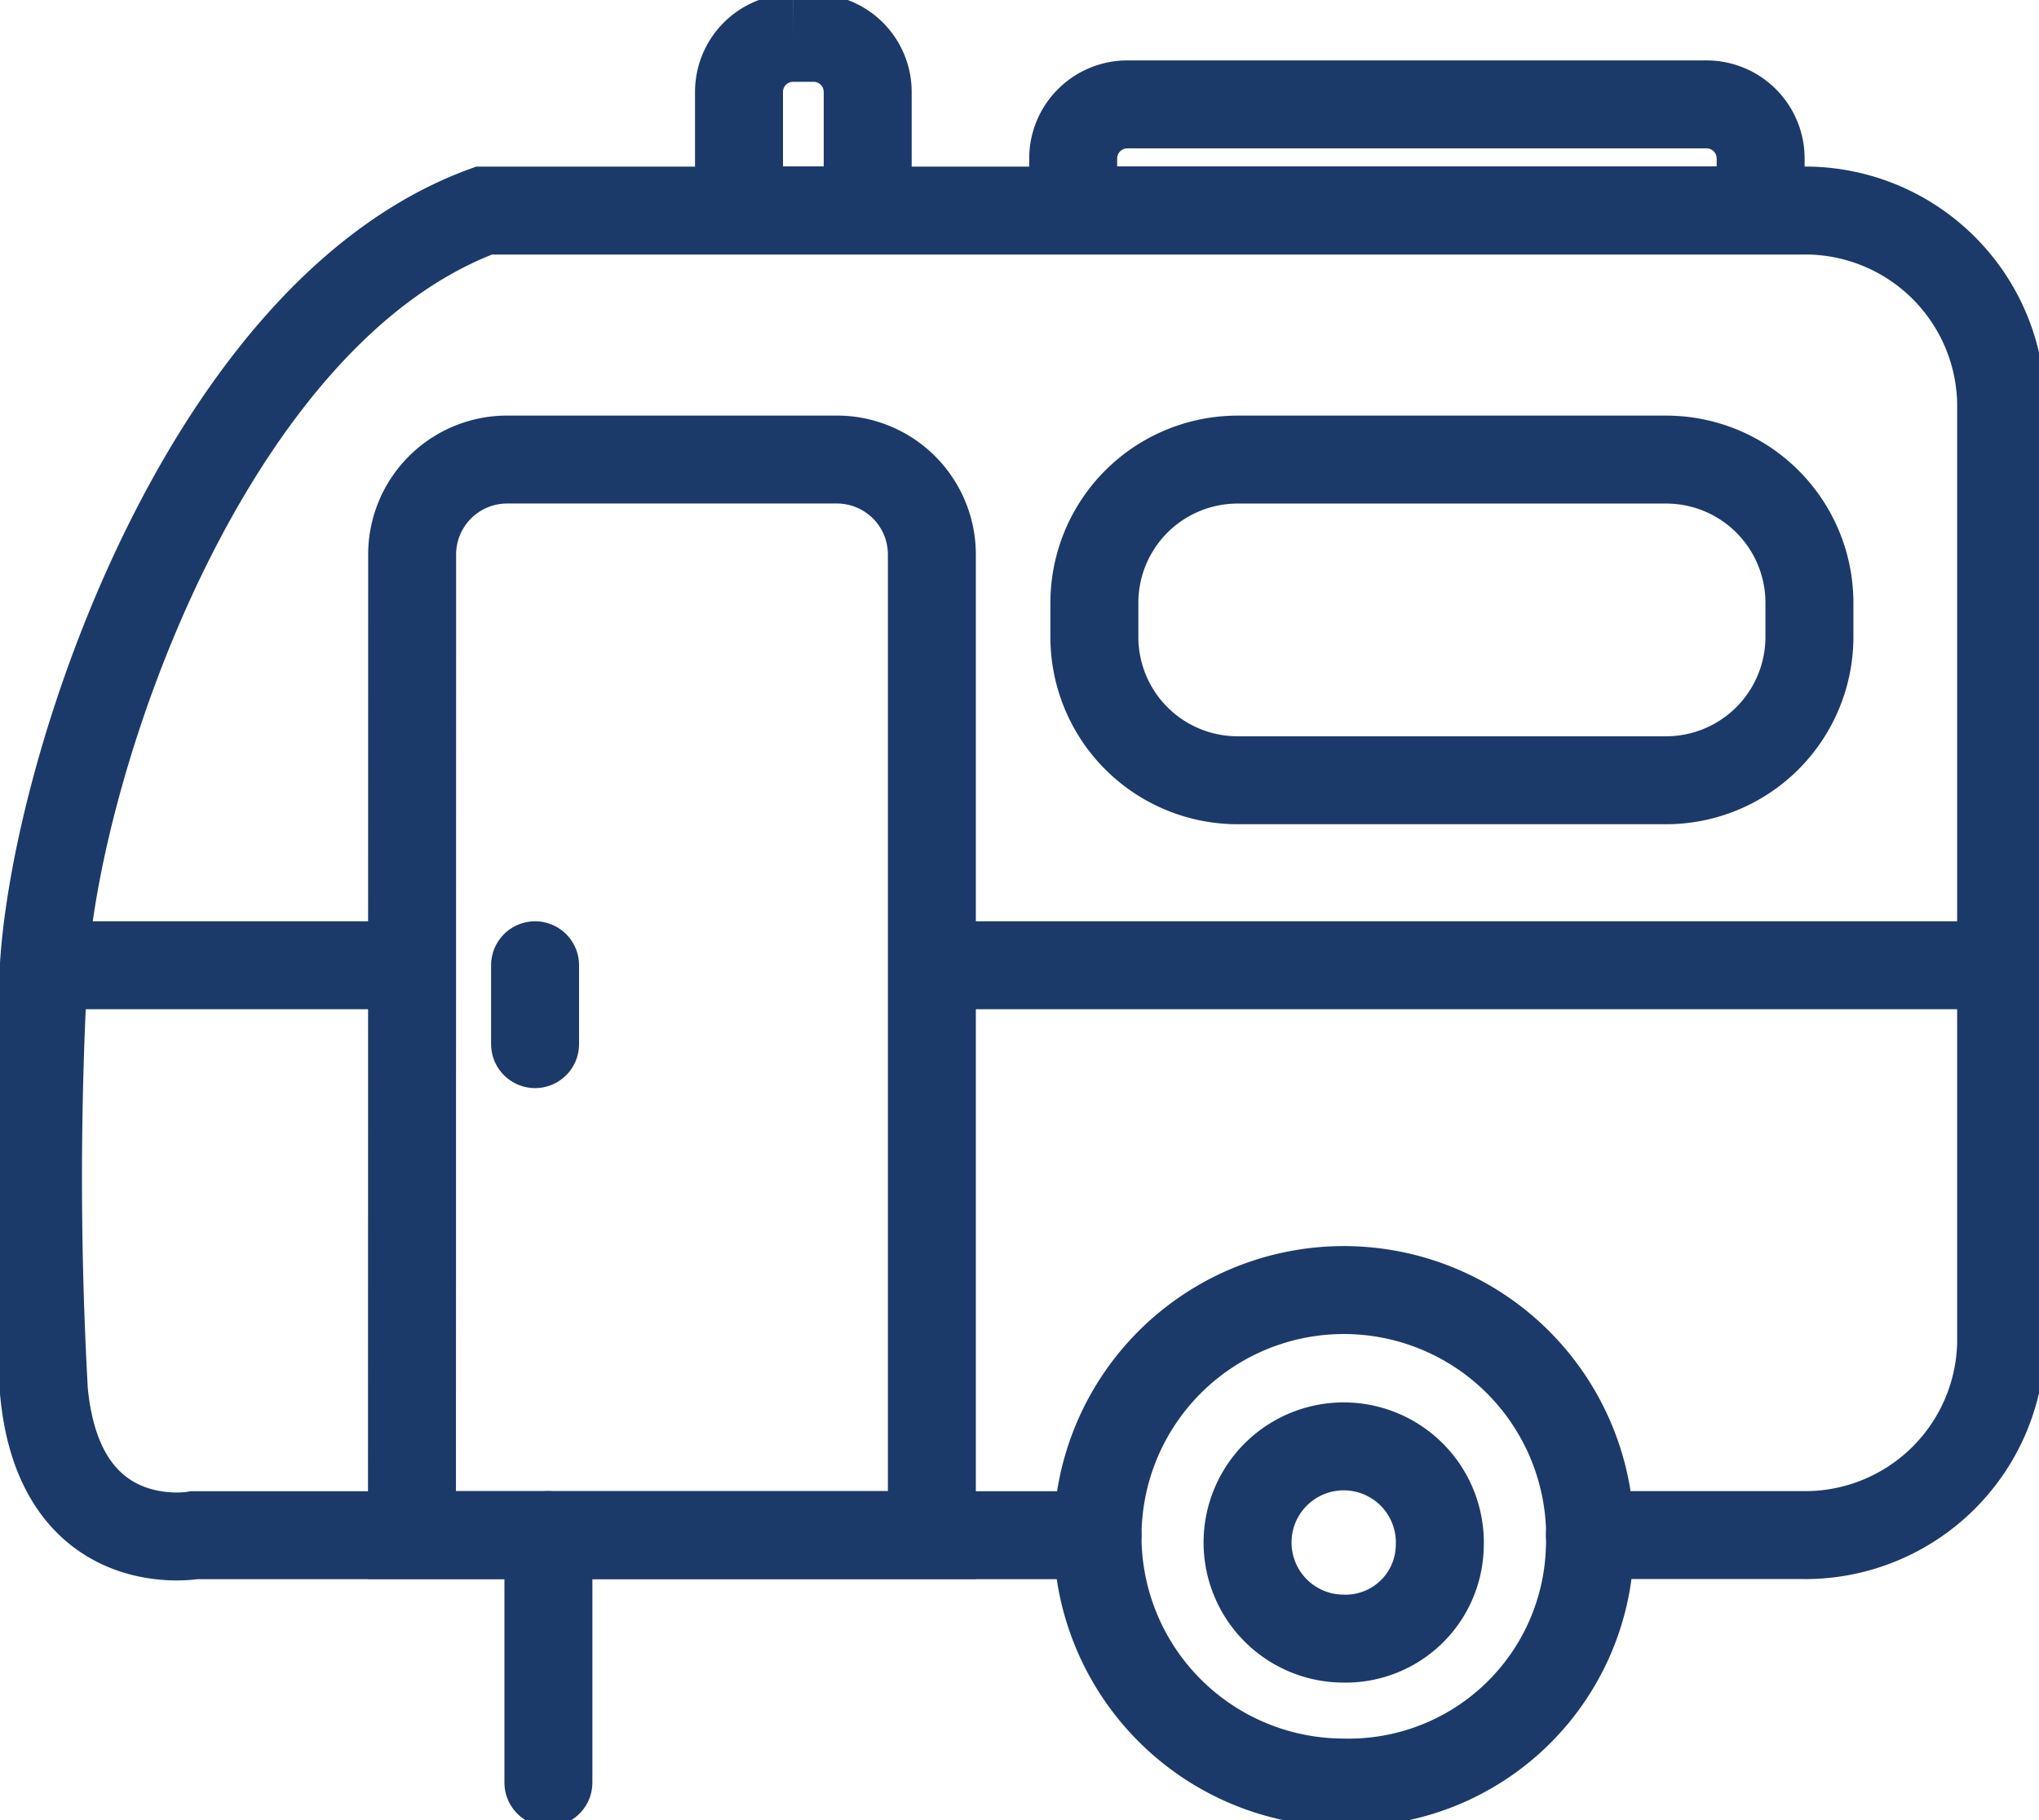
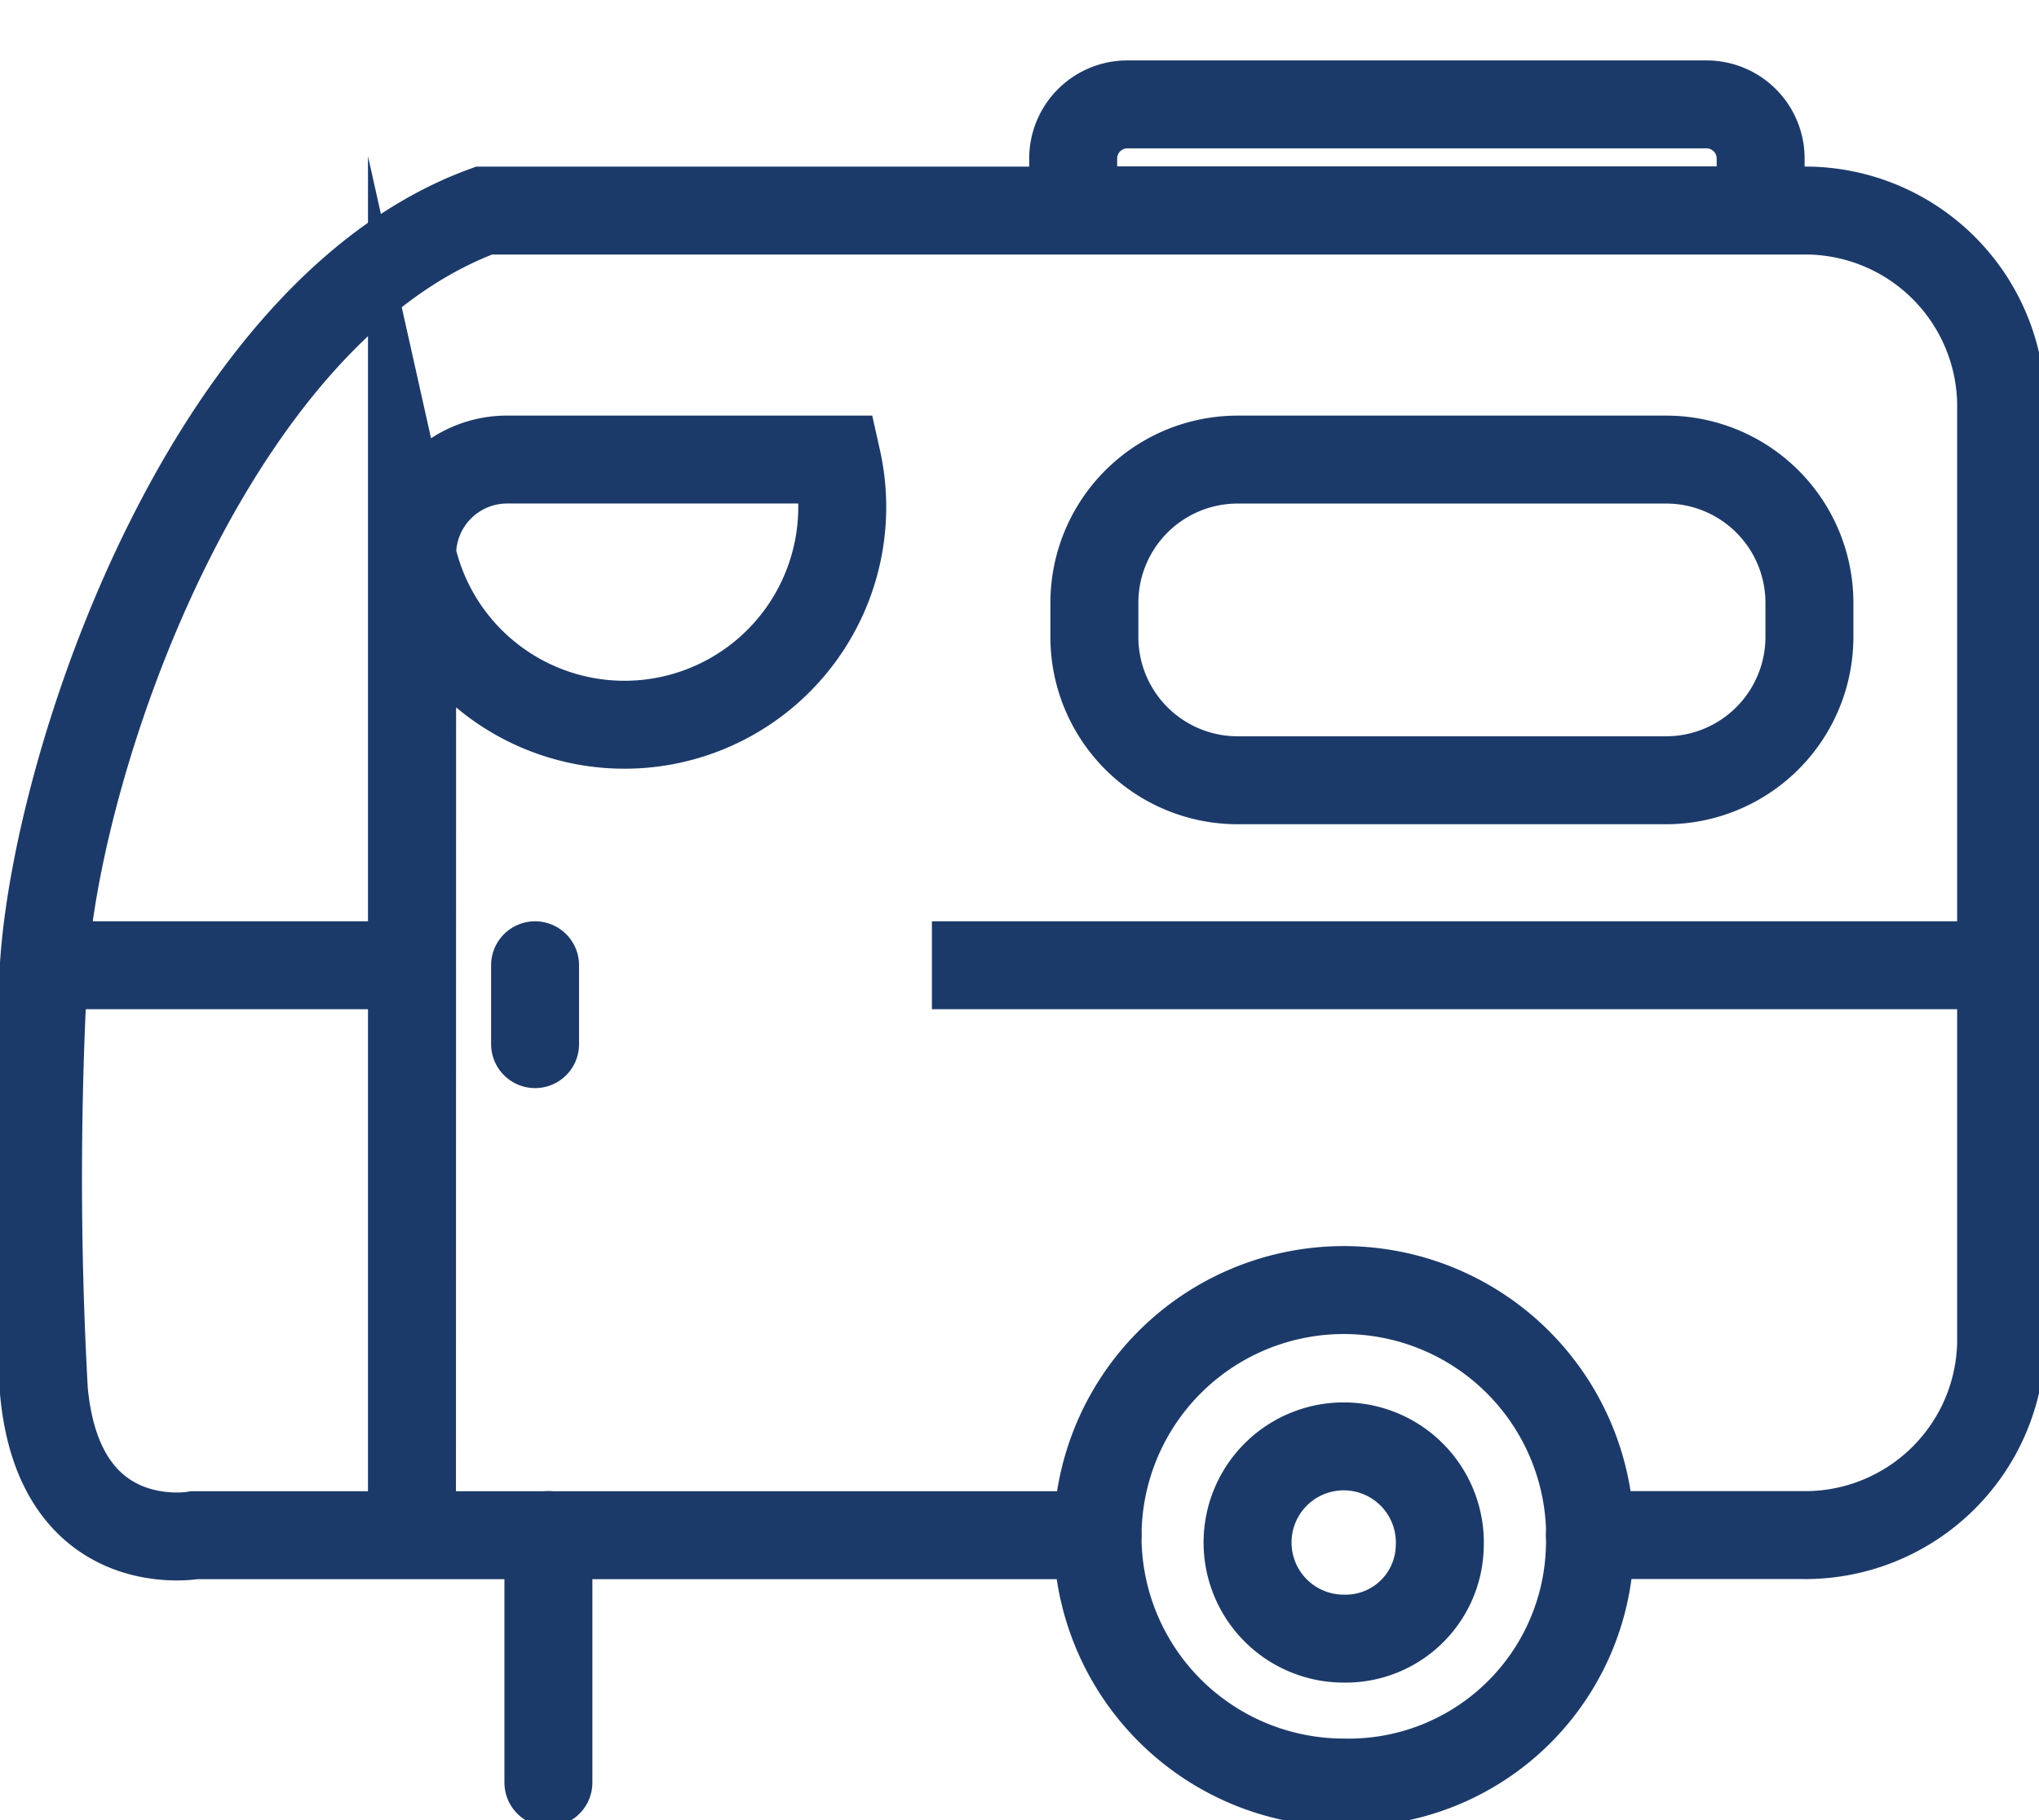
<svg xmlns="http://www.w3.org/2000/svg" width="46.361" height="41.4" viewBox="0 0 46.361 41.4">
  <defs>
    <clipPath id="clip-path">
      <rect id="Rectangle_19" data-name="Rectangle 19" width="46.361" height="41.4" fill="none" stroke="#1C3A69" stroke-width="2" />
    </clipPath>
  </defs>
  <g id="empacement" clip-path="url(#clip-path)">
    <line id="Ligne_15" data-name="Ligne 15" x1="23.934" transform="translate(21.189 21.952)" fill="none" stroke="#1C3A69" stroke-miterlimit="10" stroke-width="2" />
-     <path id="Tracé_74" data-name="Tracé 74" d="M16.336,42.686H28.157v-22.3A2.16,2.16,0,0,0,26,18.226H18.5a2.16,2.16,0,0,0-2.16,2.16Z" transform="translate(-6.969 -7.775)" fill="none" stroke="#1C3A69" stroke-miterlimit="10" stroke-width="2" />
+     <path id="Tracé_74" data-name="Tracé 74" d="M16.336,42.686v-22.3A2.16,2.16,0,0,0,26,18.226H18.5a2.16,2.16,0,0,0-2.16,2.16Z" transform="translate(-6.969 -7.775)" fill="none" stroke="#1C3A69" stroke-miterlimit="10" stroke-width="2" />
    <line id="Ligne_16" data-name="Ligne 16" y2="1.794" transform="translate(12.166 21.952)" fill="none" stroke="#1C3A69" stroke-linecap="round" stroke-miterlimit="10" stroke-width="2" />
    <line id="Ligne_17" data-name="Ligne 17" x1="8.018" transform="translate(1.35 21.952)" fill="none" stroke="#1C3A69" stroke-miterlimit="10" stroke-width="2" />
    <path id="Rectangle_18" data-name="Rectangle 18" d="M3.258,0H13a3.258,3.258,0,0,1,3.258,3.258v.774A3.261,3.261,0,0,1,13,7.293H3.258A3.258,3.258,0,0,1,0,4.035V3.258A3.258,3.258,0,0,1,3.258,0Z" transform="translate(24.883 10.452)" fill="none" stroke="#1C3A69" stroke-miterlimit="10" stroke-width="2" />
    <path id="Tracé_75" data-name="Tracé 75" d="M53.839,59.782a2.186,2.186,0,1,0-2.184,2.093A2.14,2.14,0,0,0,53.839,59.782Z" transform="translate(-21.103 -24.609)" fill="none" stroke="#1C3A69" stroke-miterlimit="10" stroke-width="2" />
    <path id="Tracé_76" data-name="Tracé 76" d="M54.714,57.347a5.6,5.6,0,1,0-5.6,5.366A5.485,5.485,0,0,0,54.714,57.347Z" transform="translate(-18.564 -22.174)" fill="none" stroke="#1C3A69" stroke-miterlimit="10" stroke-width="2" />
    <line id="Ligne_18" data-name="Ligne 18" y2="5.629" transform="translate(12.469 34.911)" fill="none" stroke="#1C3A69" stroke-linecap="round" stroke-miterlimit="10" stroke-width="2" />
    <path id="Tracé_77" data-name="Tracé 77" d="M36.79,38.472h4.8A4.457,4.457,0,0,0,46.14,34.11v-21.4a4.457,4.457,0,0,0-4.549-4.36H11.645c-6.261,2.3-9.7,12.459-10.007,17.165a87.588,87.588,0,0,0,0,9.678c.352,3.843,3.424,3.282,3.424,3.282H25.594" transform="translate(-0.64 -3.561)" fill="none" stroke="#1C3A69" stroke-linecap="round" stroke-miterlimit="10" stroke-width="2" />
    <path id="Tracé_78" data-name="Tracé 78" d="M43.785,4.141H56.952a1.231,1.231,0,0,1,1.232,1.232v1.18H42.553V5.373A1.232,1.232,0,0,1,43.785,4.141Z" transform="translate(-18.152 -1.767)" fill="none" stroke="#1C3A69" stroke-linecap="round" stroke-miterlimit="10" stroke-width="2" />
-     <path id="Tracé_79" data-name="Tracé 79" d="M29.3,5.426h2.926V2.732A1.232,1.232,0,0,0,30.99,1.5h-.462A1.231,1.231,0,0,0,29.3,2.732Z" transform="translate(-12.497 -0.64)" fill="none" stroke="#1C3A69" stroke-linecap="round" stroke-miterlimit="10" stroke-width="2" />
  </g>
</svg>